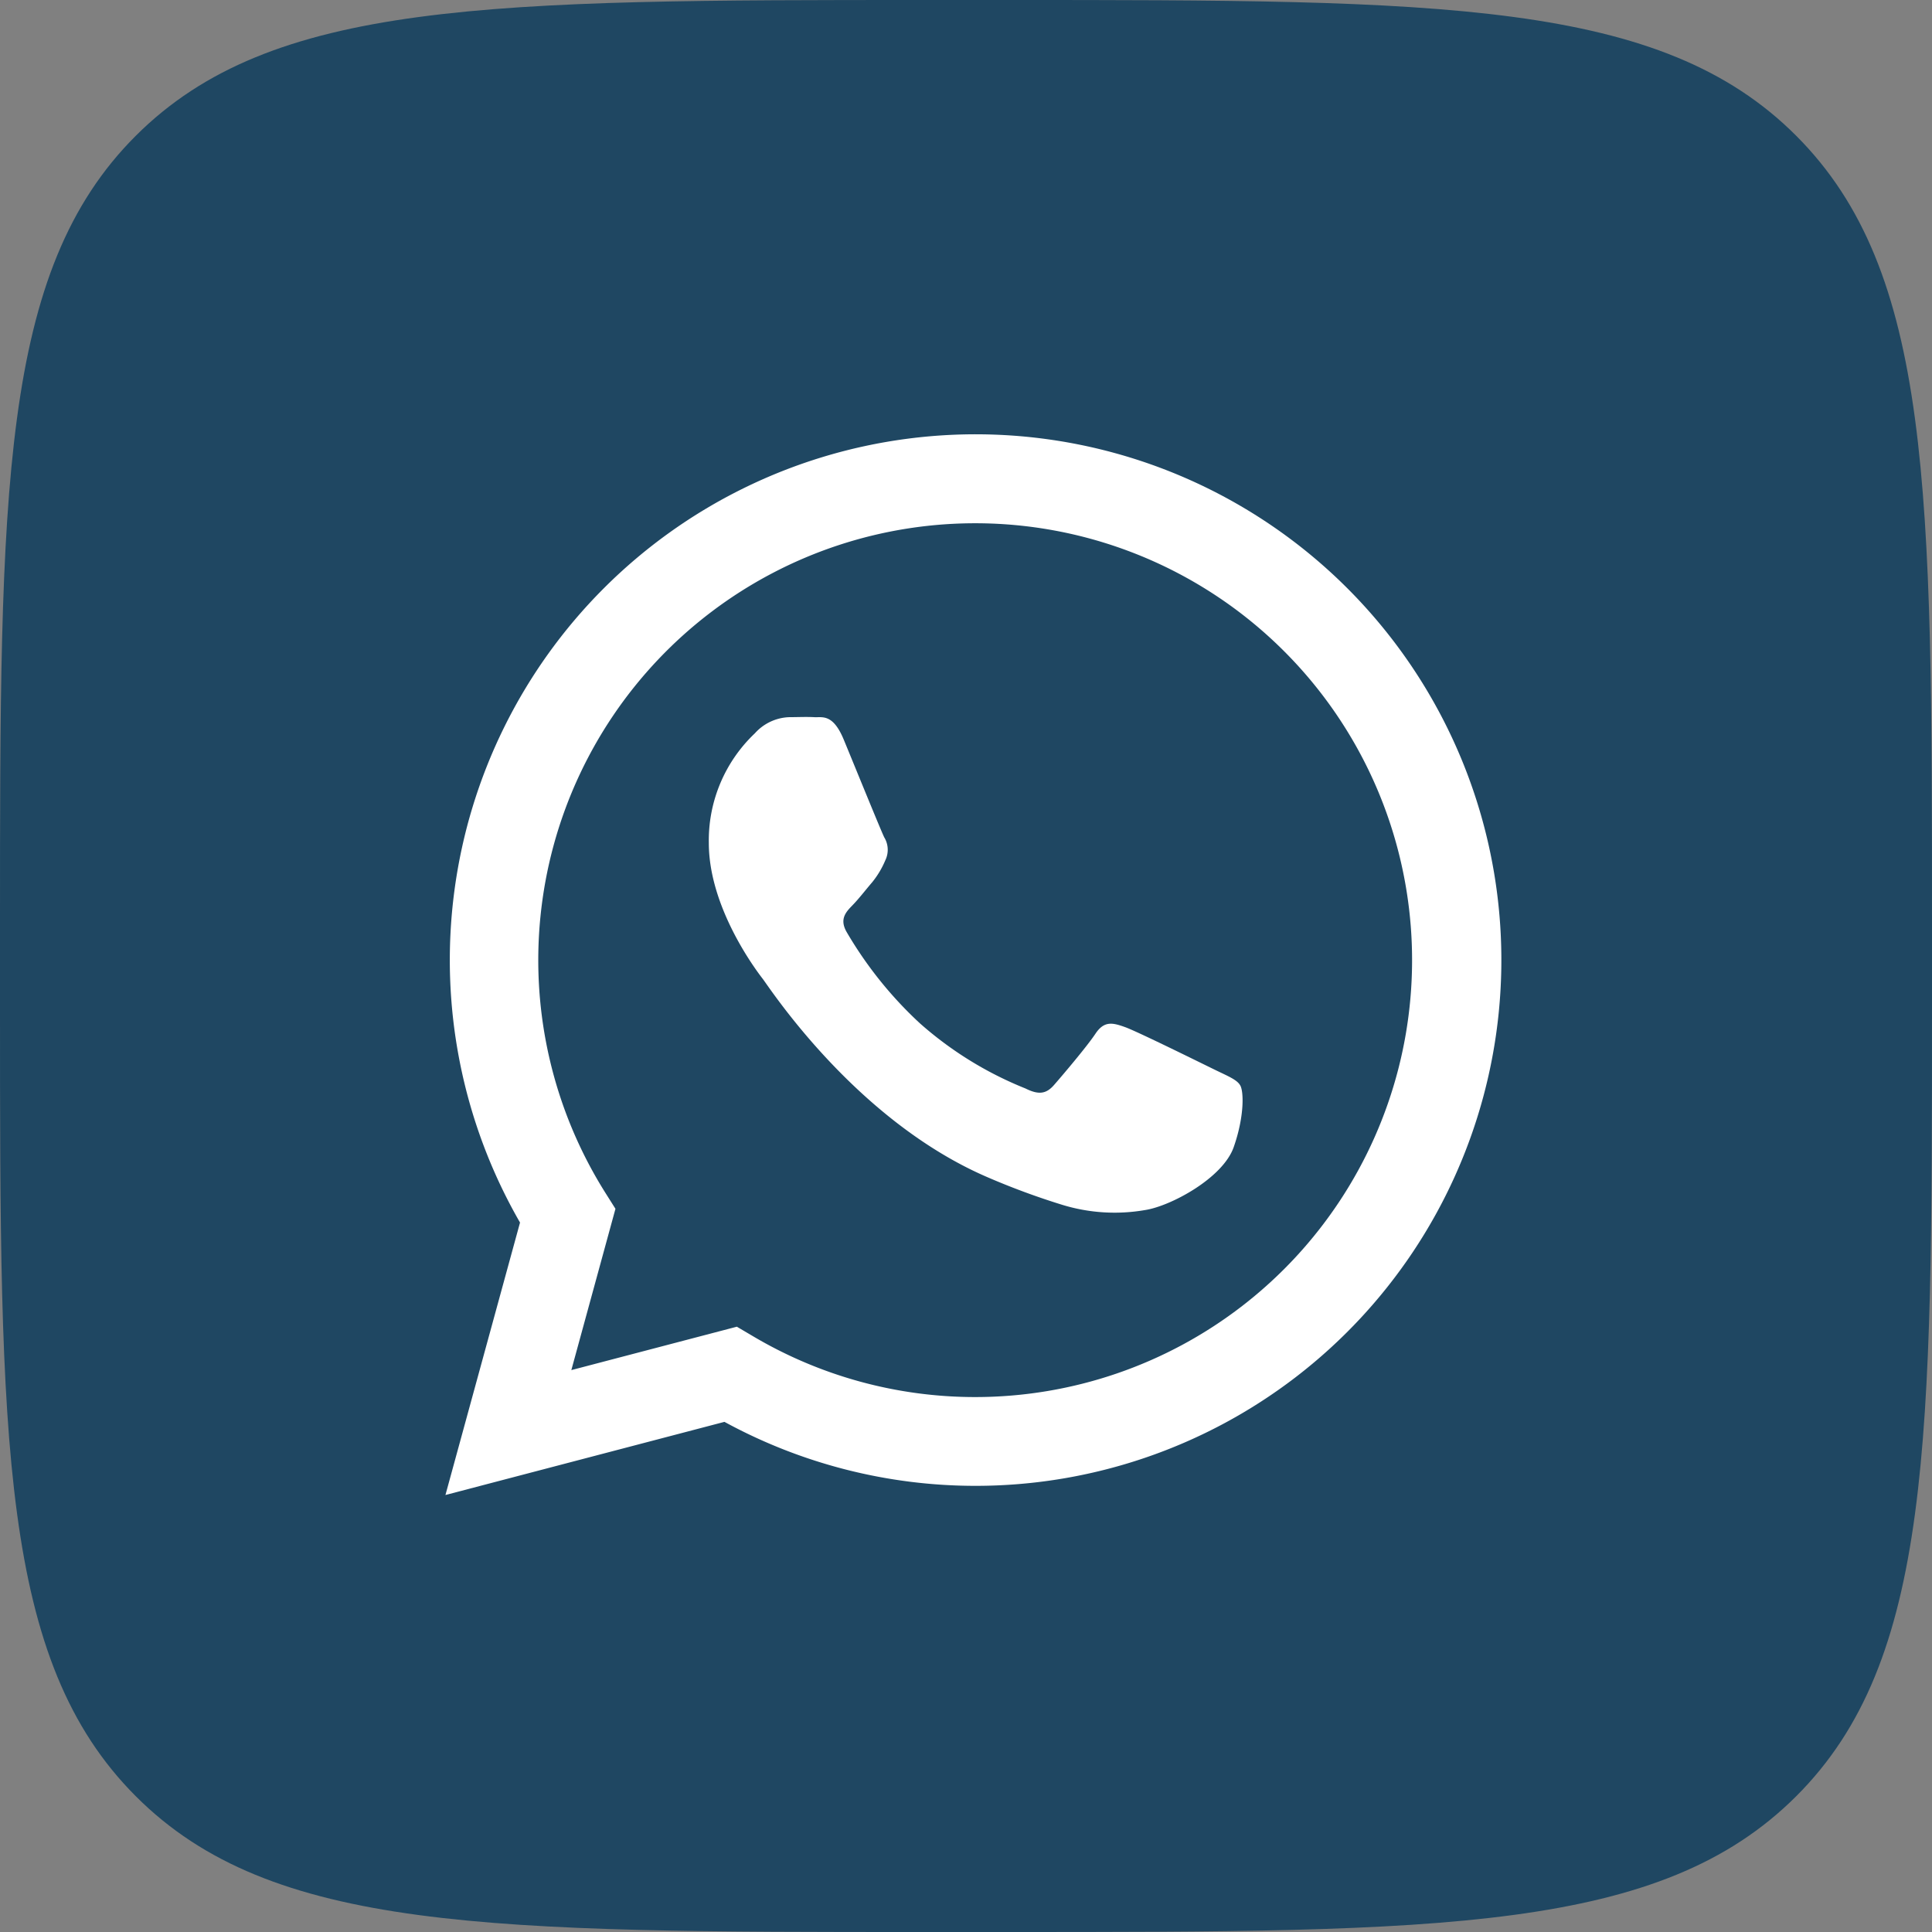
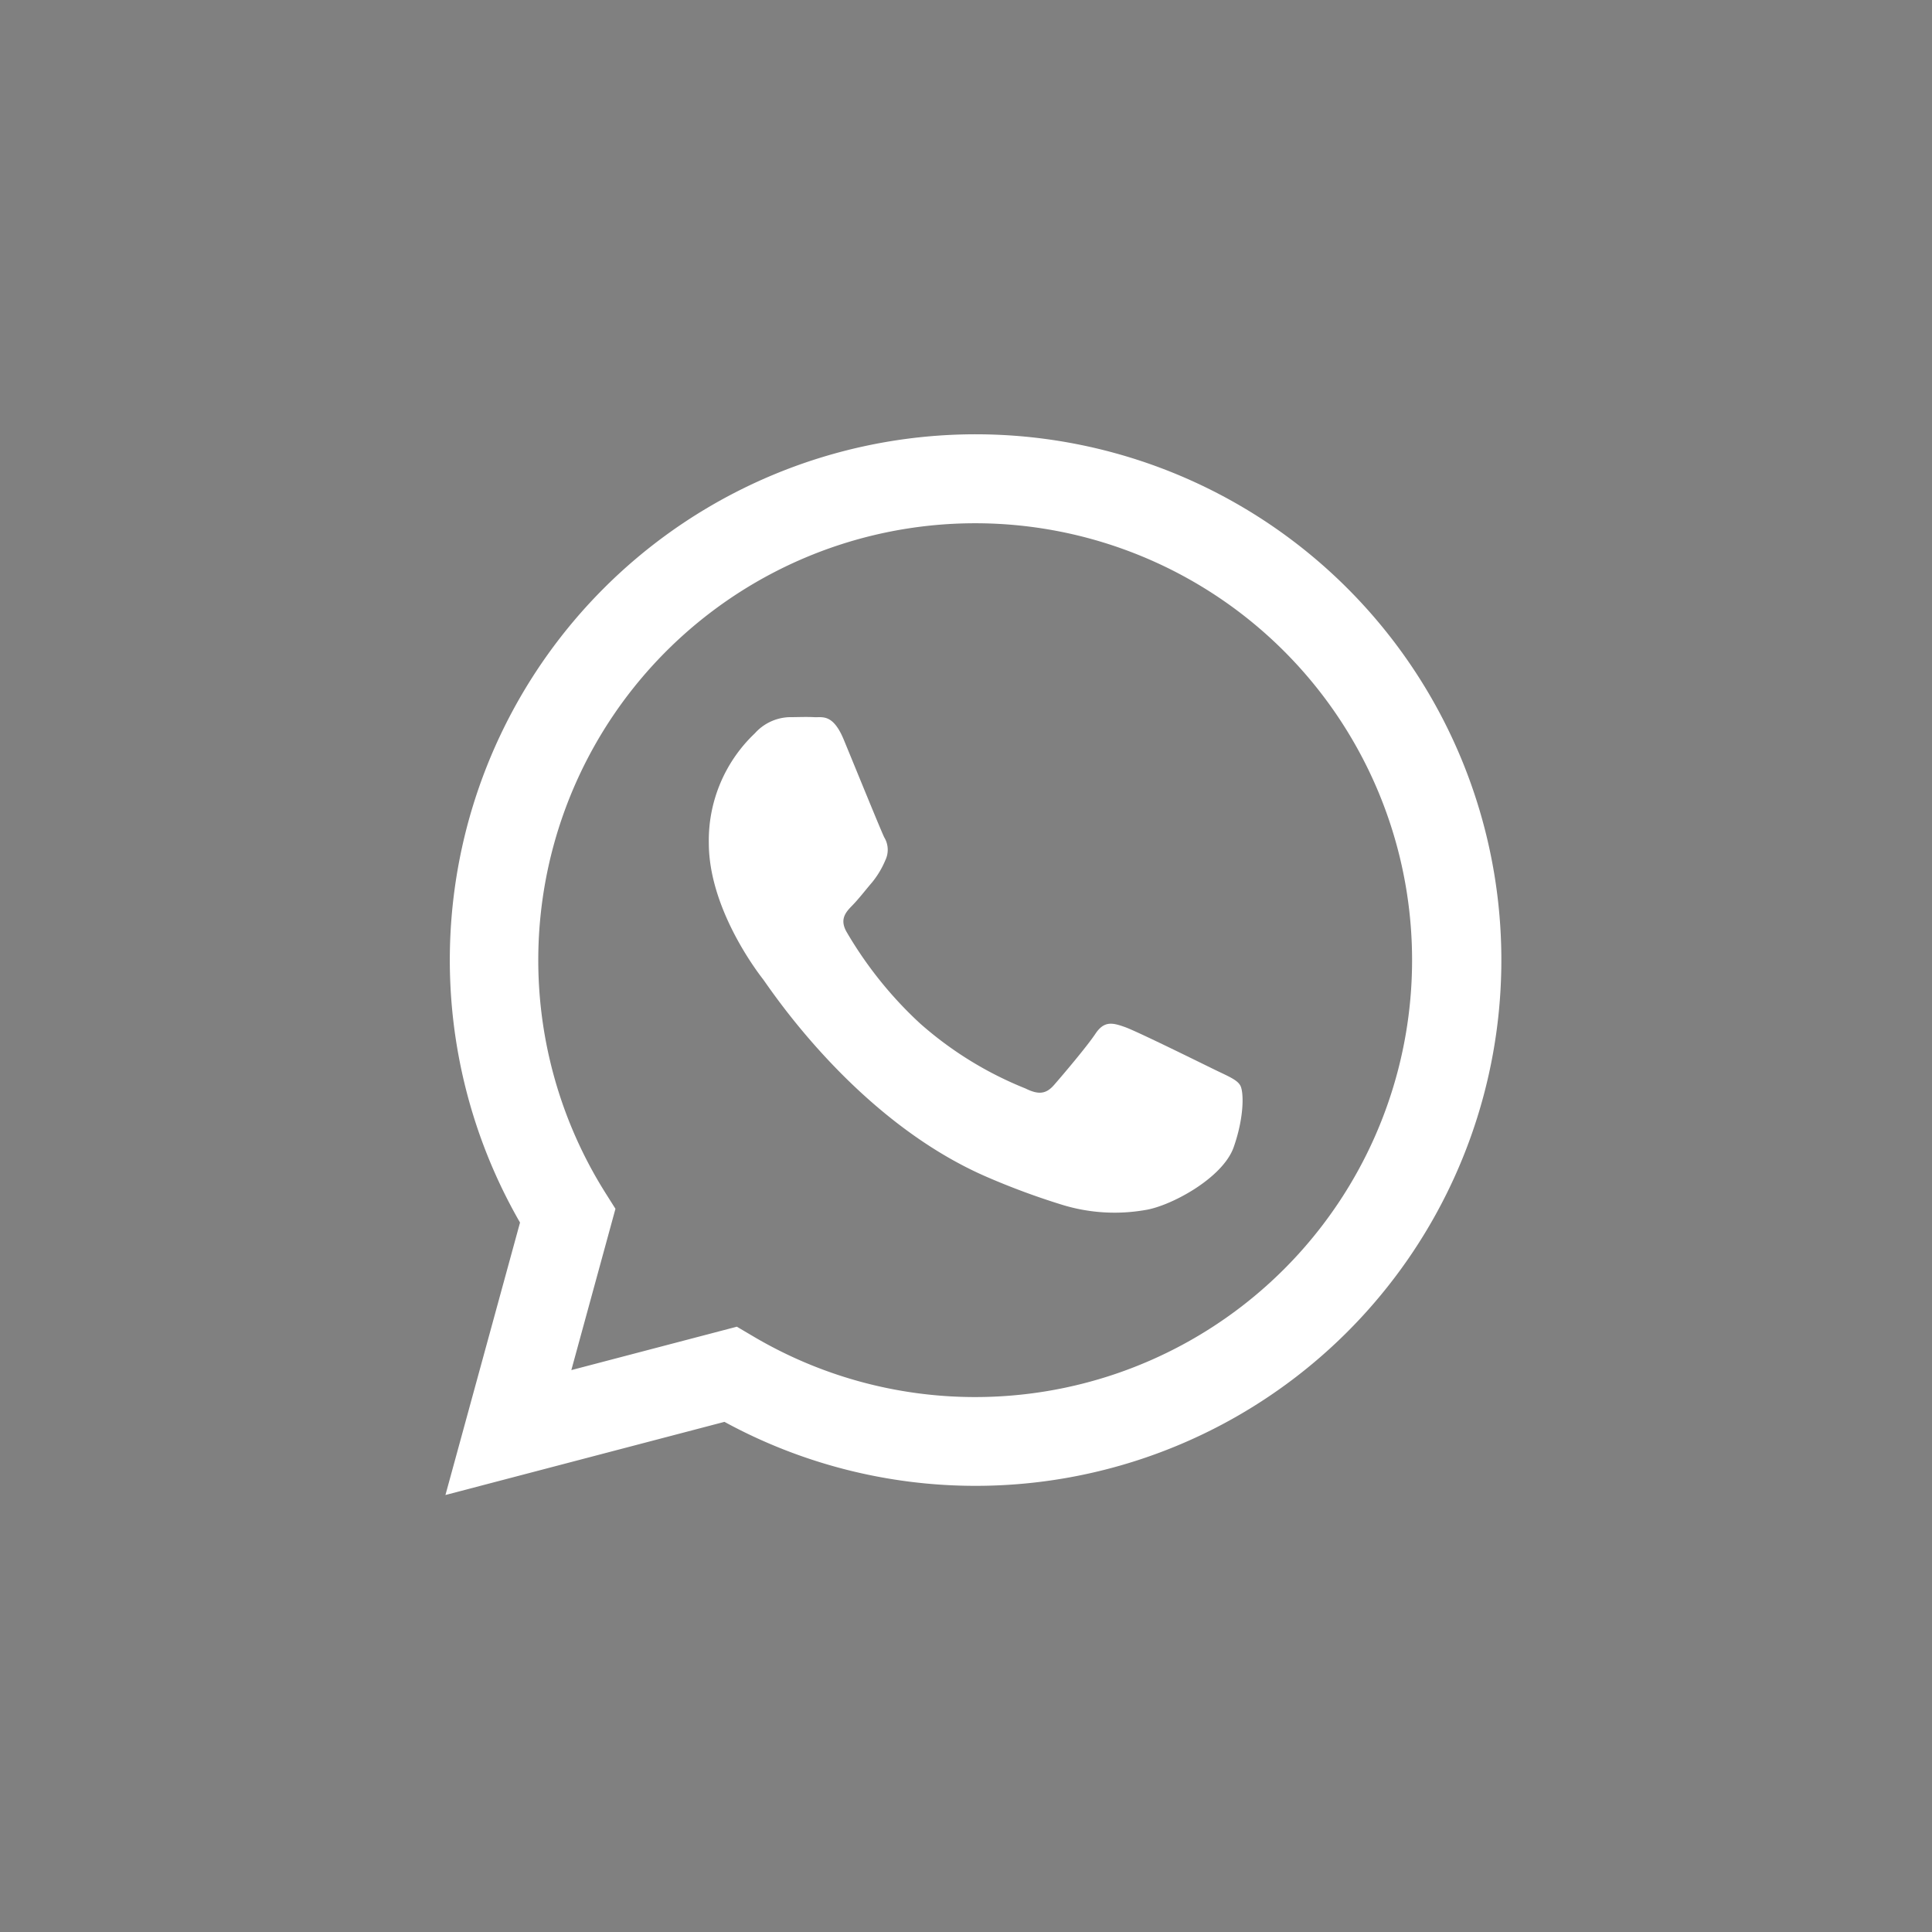
<svg xmlns="http://www.w3.org/2000/svg" xmlns:ns1="http://www.inkscape.org/namespaces/inkscape" xmlns:ns2="http://sodipodi.sourceforge.net/DTD/sodipodi-0.dtd" ns1:version="1.0 (4035a4fb49, 2020-05-01)" ns2:docname="WhatsApp-1f4762.svg" version="1.1" viewBox="0 0 215 215" id="Icons">
  <rect x="0" y="0" width="215" height="215" fill="#808080" stroke="none" />
  <ns2:namedview ns1:current-layer="WhatsApp" ns1:window-maximized="0" ns1:window-y="0" ns1:window-x="0" ns1:cy="107.5" ns1:cx="107.5" ns1:zoom="0.97968464" showgrid="false" id="namedview12" ns1:window-height="1003" ns1:window-width="1336" ns1:pageshadow="2" ns1:pageopacity="0" guidetolerance="10" gridtolerance="10" objecttolerance="10" borderopacity="1" bordercolor="#666666" pagecolor="#ffffff" />
  <defs id="defs4">
    <style id="style2">.cls-1,.cls-2{fill:#fff;}.cls-2{fill-rule:evenodd;}</style>
  </defs>
  <g id="WhatsApp">
-     <path style="fill:#1f4762;fill-opacity:1" transform="translate(-831)" d="m 831,103.2 c 0,-48.65 0,-73 15.11,-88.09 C 861.22,0.02 885.55,0 934.2,0 h 8.6 c 48.65,0 73,0 88.09,15.11 15.09,15.11 15.11,39.44 15.11,88.09 v 8.6 c 0,48.65 0,73 -15.11,88.09 C 1015.78,214.98 991.45,215 942.8,215 h -8.6 c -48.65,0 -73,0 -88.09,-15.11 C 831.02,184.78 831,160.45 831,111.8 Z" id="Background" />
    <g data-name="WhatsApp" id="WhatsApp-2">
-       <path transform="translate(-831)" d="m 880.57,166.37 8.3,-30.32 a 58.51,58.51 0 1 1 50.7,29.3 v 0 a 58.38,58.38 0 0 1 -27.95,-7.12 z m 32.43,-18.73 1.78,1.05 a 48.5,48.5 0 0 0 24.75,6.78 v 0 a 48.62,48.62 0 1 0 -41.2,-22.79 l 1.16,1.84 -4.91,17.95 z" class="cls-1" data-name="WhatsApp" id="WhatsApp-3" />
+       <path transform="translate(-831)" d="m 880.57,166.37 8.3,-30.32 a 58.51,58.51 0 1 1 50.7,29.3 a 58.38,58.38 0 0 1 -27.95,-7.12 z m 32.43,-18.73 1.78,1.05 a 48.5,48.5 0 0 0 24.75,6.78 v 0 a 48.62,48.62 0 1 0 -41.2,-22.79 l 1.16,1.84 -4.91,17.95 z" class="cls-1" data-name="WhatsApp" id="WhatsApp-3" />
      <path transform="translate(-831)" d="m 969,120.76 c -0.36,-0.61 -1.34,-1 -2.8,-1.71 -1.46,-0.71 -8.65,-4.27 -10,-4.75 -1.35,-0.48 -2.31,-0.74 -3.29,0.73 -0.98,1.47 -3.77,4.75 -4.63,5.73 -0.86,0.98 -1.7,1.1 -3.16,0.37 a 40.29,40.29 0 0 1 -11.76,-7.26 44.05,44.05 0 0 1 -8.13,-10.13 c -0.85,-1.46 -0.09,-2.25 0.64,-3 0.73,-0.75 1.46,-1.71 2.19,-2.56 a 10,10 0 0 0 1.46,-2.44 2.67,2.67 0 0 0 -0.12,-2.56 c -0.36,-0.73 -3.29,-7.93 -4.5,-10.86 -1.21,-2.93 -2.4,-2.46 -3.29,-2.51 -0.89,-0.05 -1.83,0 -2.81,0 a 5.38,5.38 0 0 0 -3.8,1.8 16.41,16.41 0 0 0 -5.12,12.2 c 0,7.19 5.24,14.14 6,15.12 0.76,0.98 10.31,15.74 25,22.07 a 81.77,81.77 0 0 0 8.34,3.08 19.86,19.86 0 0 0 9.2,0.58 c 2.81,-0.42 8.65,-3.53 9.87,-7 1.22,-3.47 1.12,-6.29 0.71,-6.9 z" class="cls-2" data-name="WhatsApp" id="WhatsApp-4" />
    </g>
  </g>
</svg>